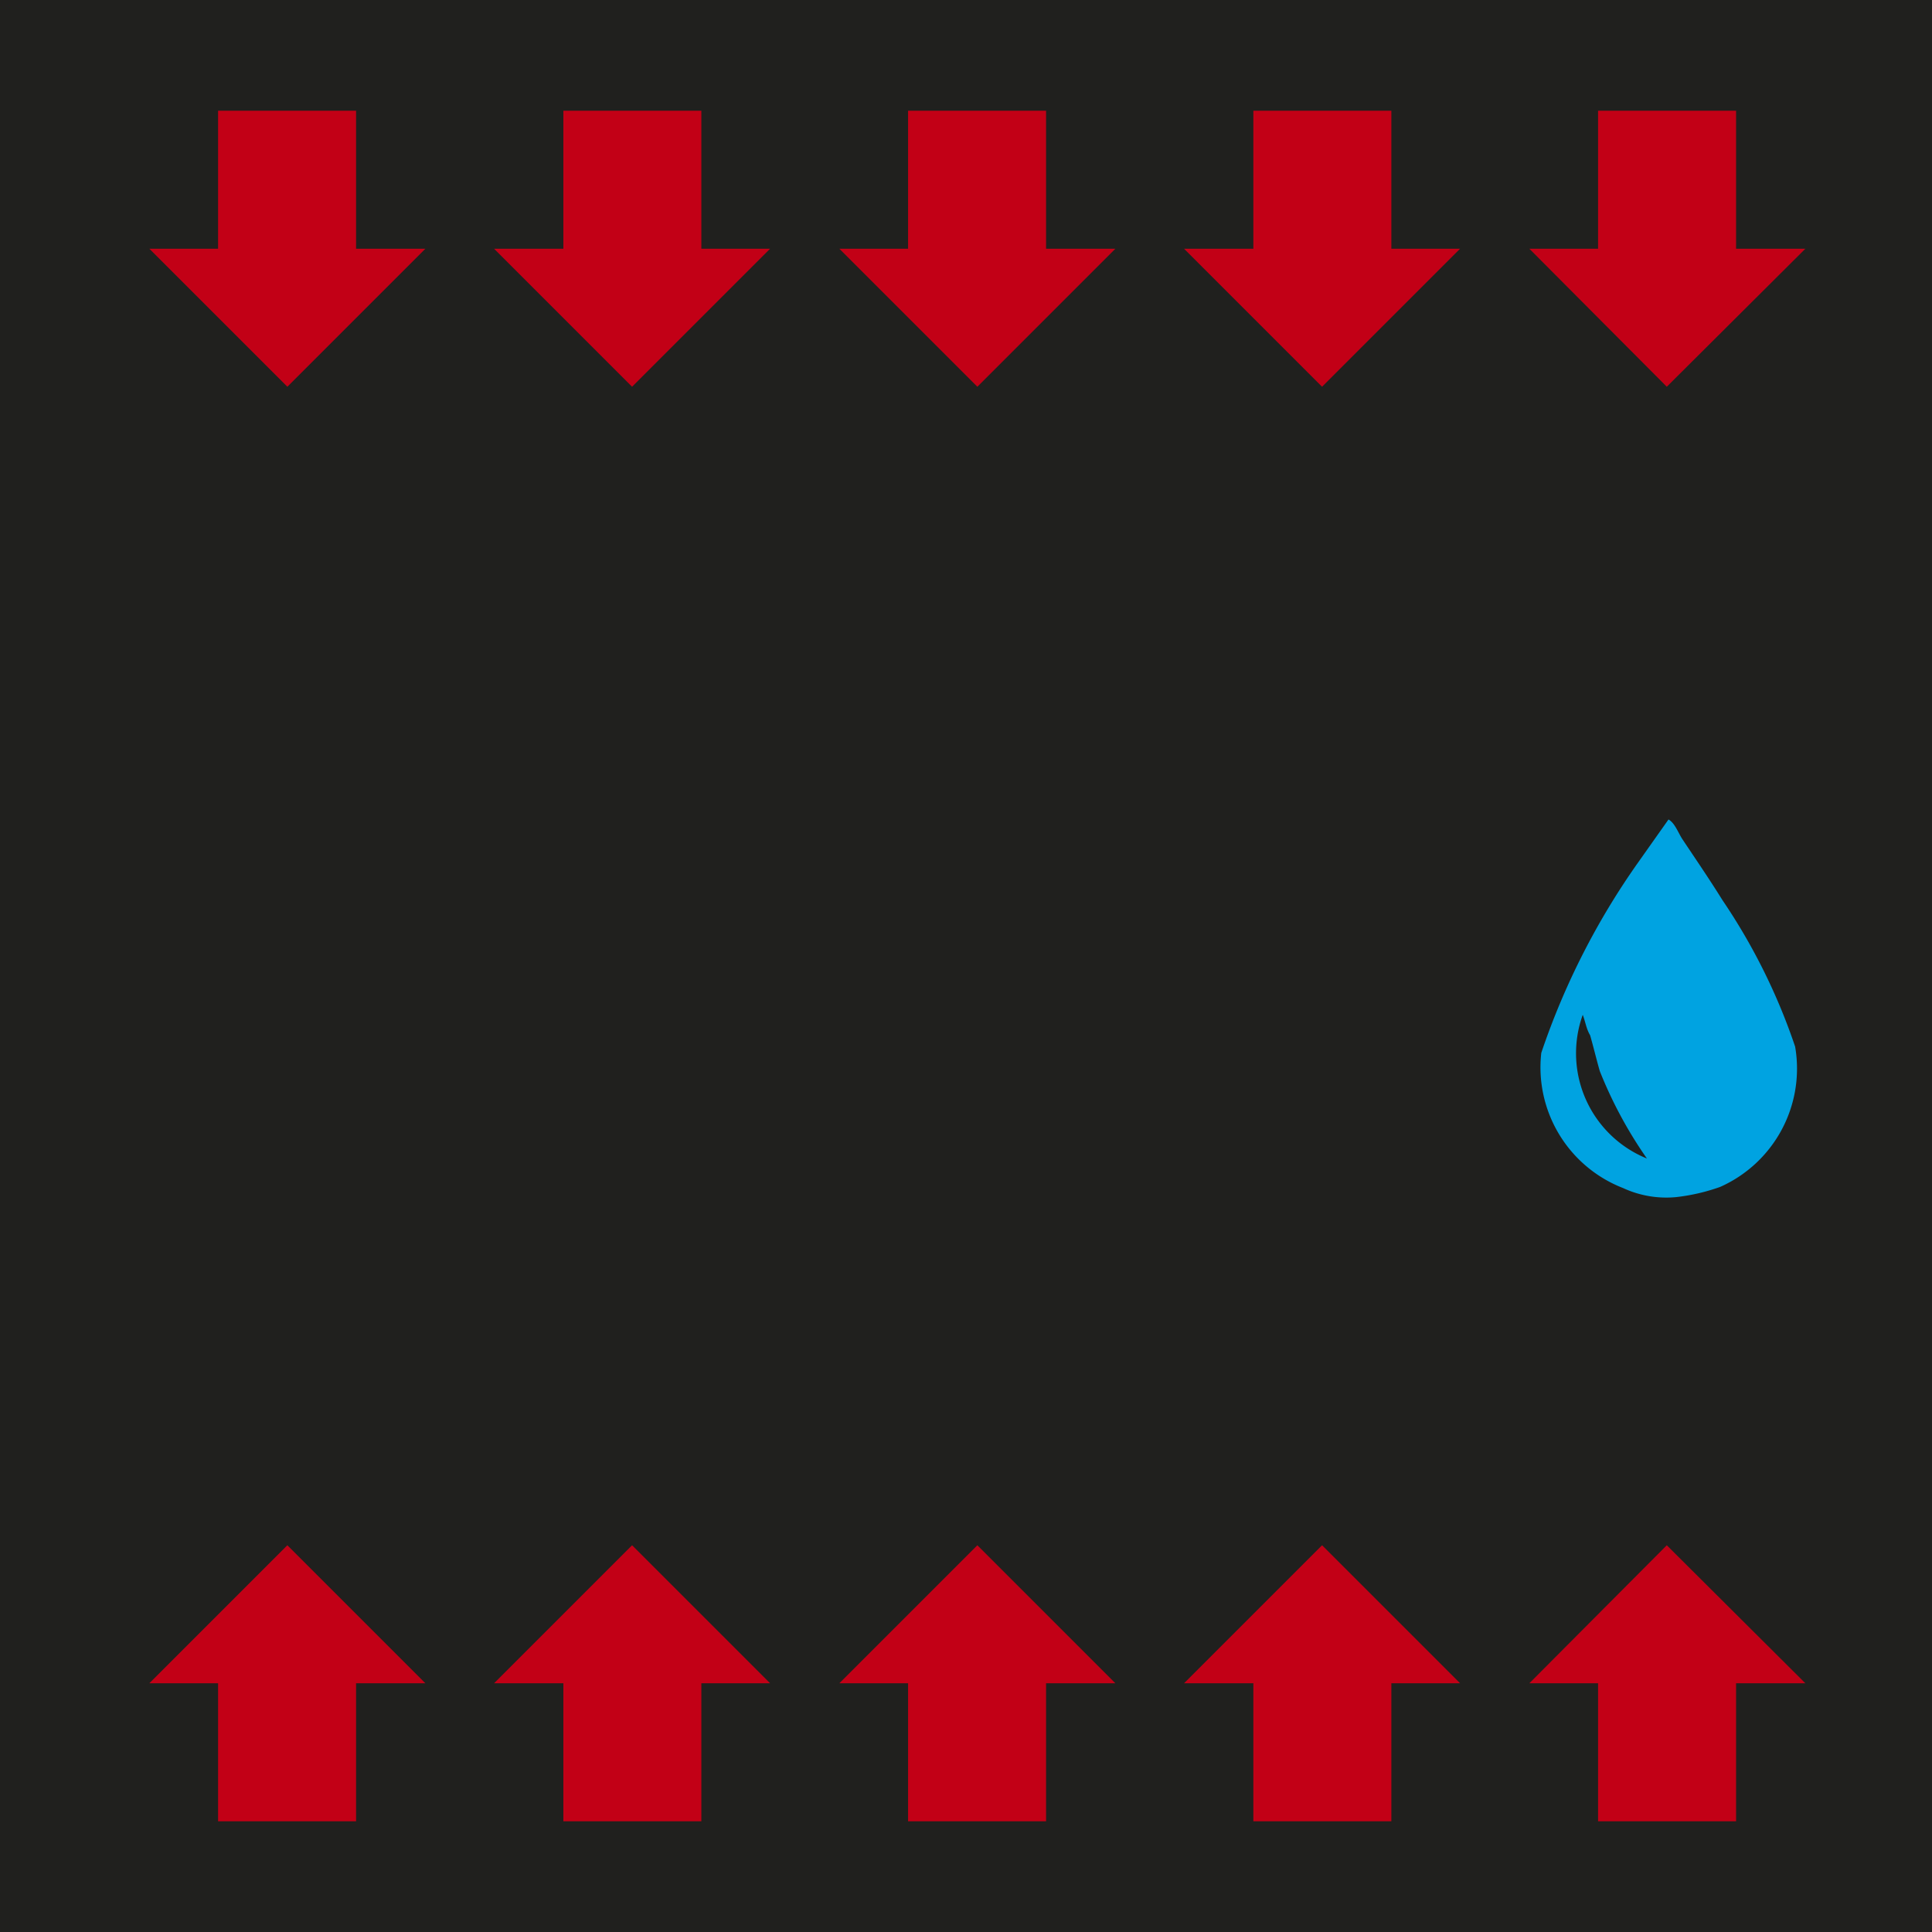
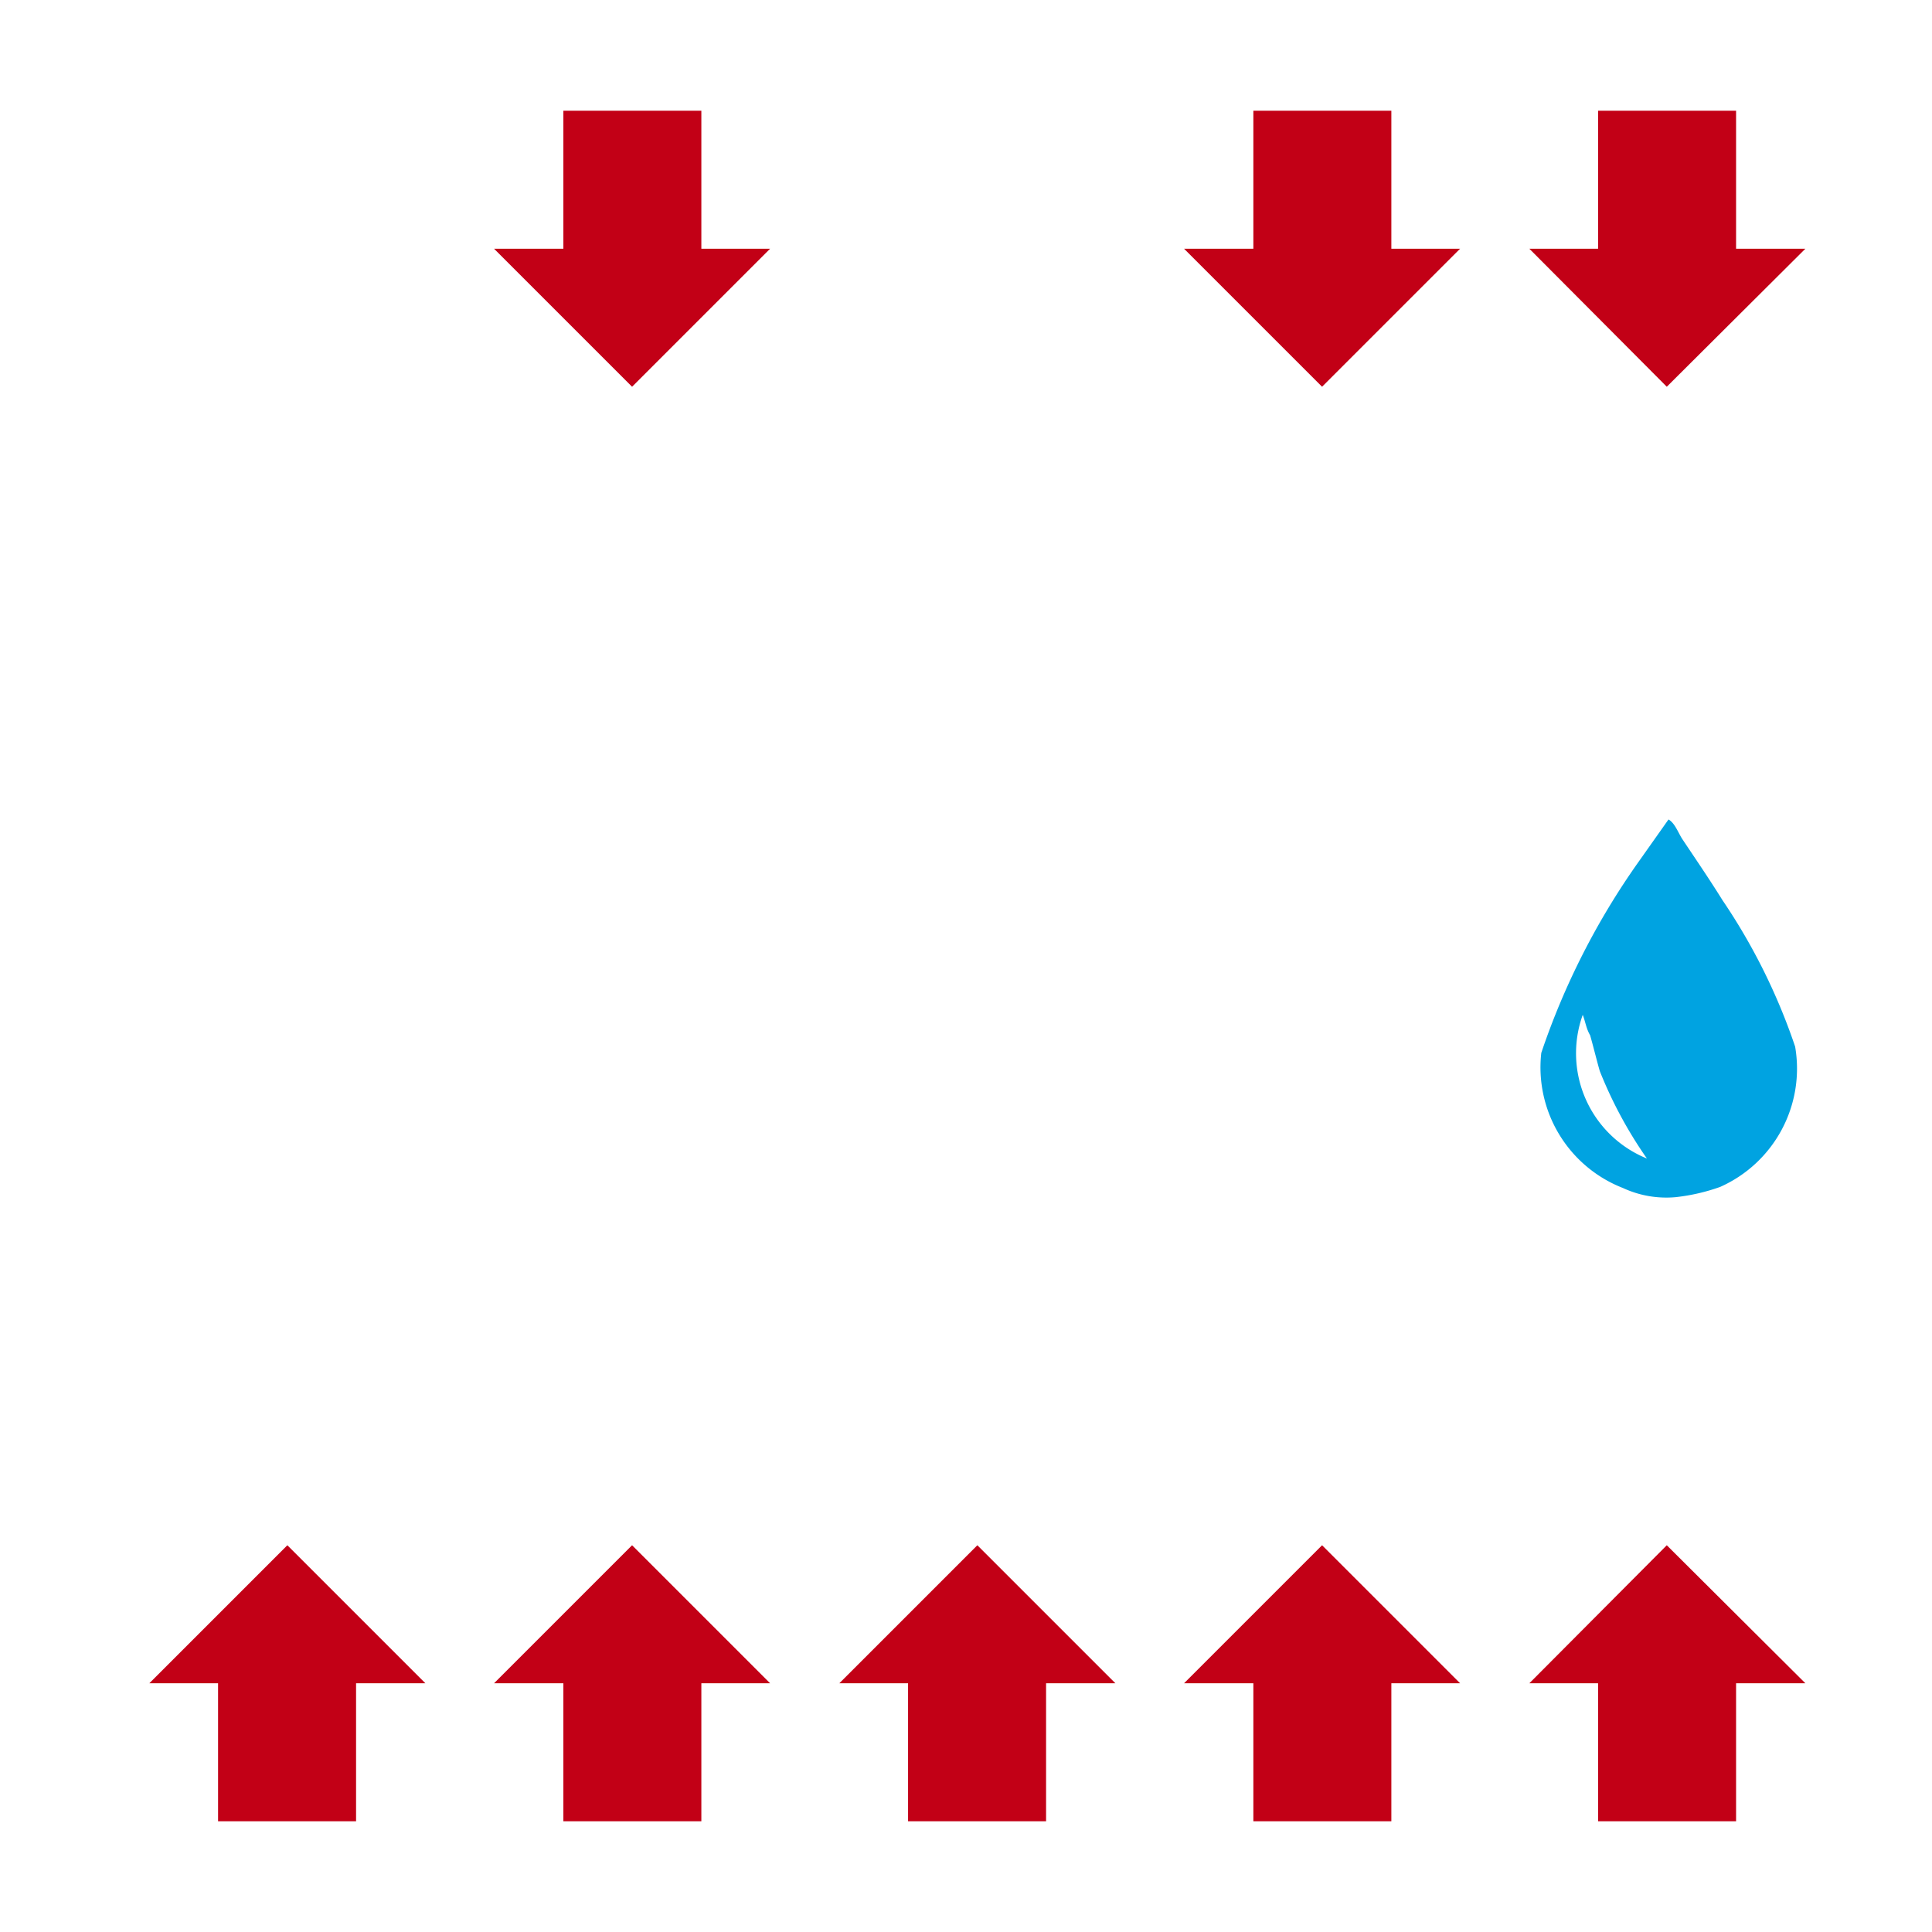
<svg xmlns="http://www.w3.org/2000/svg" viewBox="0 0 34.02 34.02">
  <defs>
    <style>.cls-1{fill:#20201e;}.cls-2{fill:#00a3e1;fill-rule:evenodd;}.cls-3{fill:#c20016;}</style>
  </defs>
  <g id="Fondo_nero" data-name="Fondo nero">
-     <rect class="cls-1" width="34.02" height="34.02" />
-   </g>
+     </g>
  <g id="Grafica_bianco" data-name="Grafica bianco">
    <path class="cls-2" d="M29.38,14.43c.11.06.17.23.24.34.24.36.48.71.71,1.08a10.66,10.66,0,0,1,1.28,2.58,2.28,2.28,0,0,1-1.32,2.47,3.44,3.44,0,0,1-.78.18,1.81,1.81,0,0,1-.93-.16,2.28,2.28,0,0,1-1.44-2.38,13,13,0,0,1,1.71-3.36ZM28,18.23c.06.21.11.42.17.63A7.56,7.56,0,0,0,29,20.4h0a2,2,0,0,1-1.13-2.53C27.92,18,27.93,18.11,28,18.23Z" />
-     <polygon class="cls-3" points="3.84 1.95 6.27 1.95 6.27 4.38 7.49 4.38 5.06 6.81 2.63 4.38 3.84 4.38 3.84 1.95" />
    <polygon class="cls-3" points="9.92 1.95 12.35 1.95 12.35 4.38 13.56 4.38 11.13 6.81 8.7 4.38 9.92 4.38 9.92 1.95" />
-     <polygon class="cls-3" points="15.99 1.95 18.42 1.95 18.42 4.38 19.64 4.38 17.21 6.81 14.78 4.38 15.99 4.38 15.99 1.95" />
    <polygon class="cls-3" points="22.07 1.95 24.5 1.95 24.5 4.38 25.71 4.38 23.28 6.81 20.85 4.38 22.07 4.38 22.07 1.95" />
    <polygon class="cls-3" points="28.14 1.95 30.57 1.95 30.57 4.38 31.79 4.38 29.35 6.81 26.93 4.38 28.14 4.38 28.14 1.95" />
    <polygon class="cls-3" points="3.84 32.07 6.27 32.07 6.27 29.64 7.49 29.64 5.06 27.21 2.63 29.64 3.84 29.64 3.84 32.07" />
    <polygon class="cls-3" points="9.92 32.07 12.35 32.07 12.35 29.64 13.56 29.64 11.13 27.21 8.7 29.64 9.92 29.64 9.92 32.07" />
    <polygon class="cls-3" points="15.99 32.07 18.42 32.07 18.42 29.64 19.64 29.64 17.21 27.21 14.78 29.64 15.99 29.64 15.99 32.07" />
    <polygon class="cls-3" points="22.07 32.07 24.5 32.07 24.5 29.64 25.71 29.64 23.28 27.21 20.85 29.64 22.07 29.64 22.07 32.07" />
    <polygon class="cls-3" points="28.14 32.07 30.57 32.07 30.57 29.64 31.79 29.64 29.35 27.21 26.93 29.64 28.14 29.64 28.14 32.07" />
  </g>
</svg>